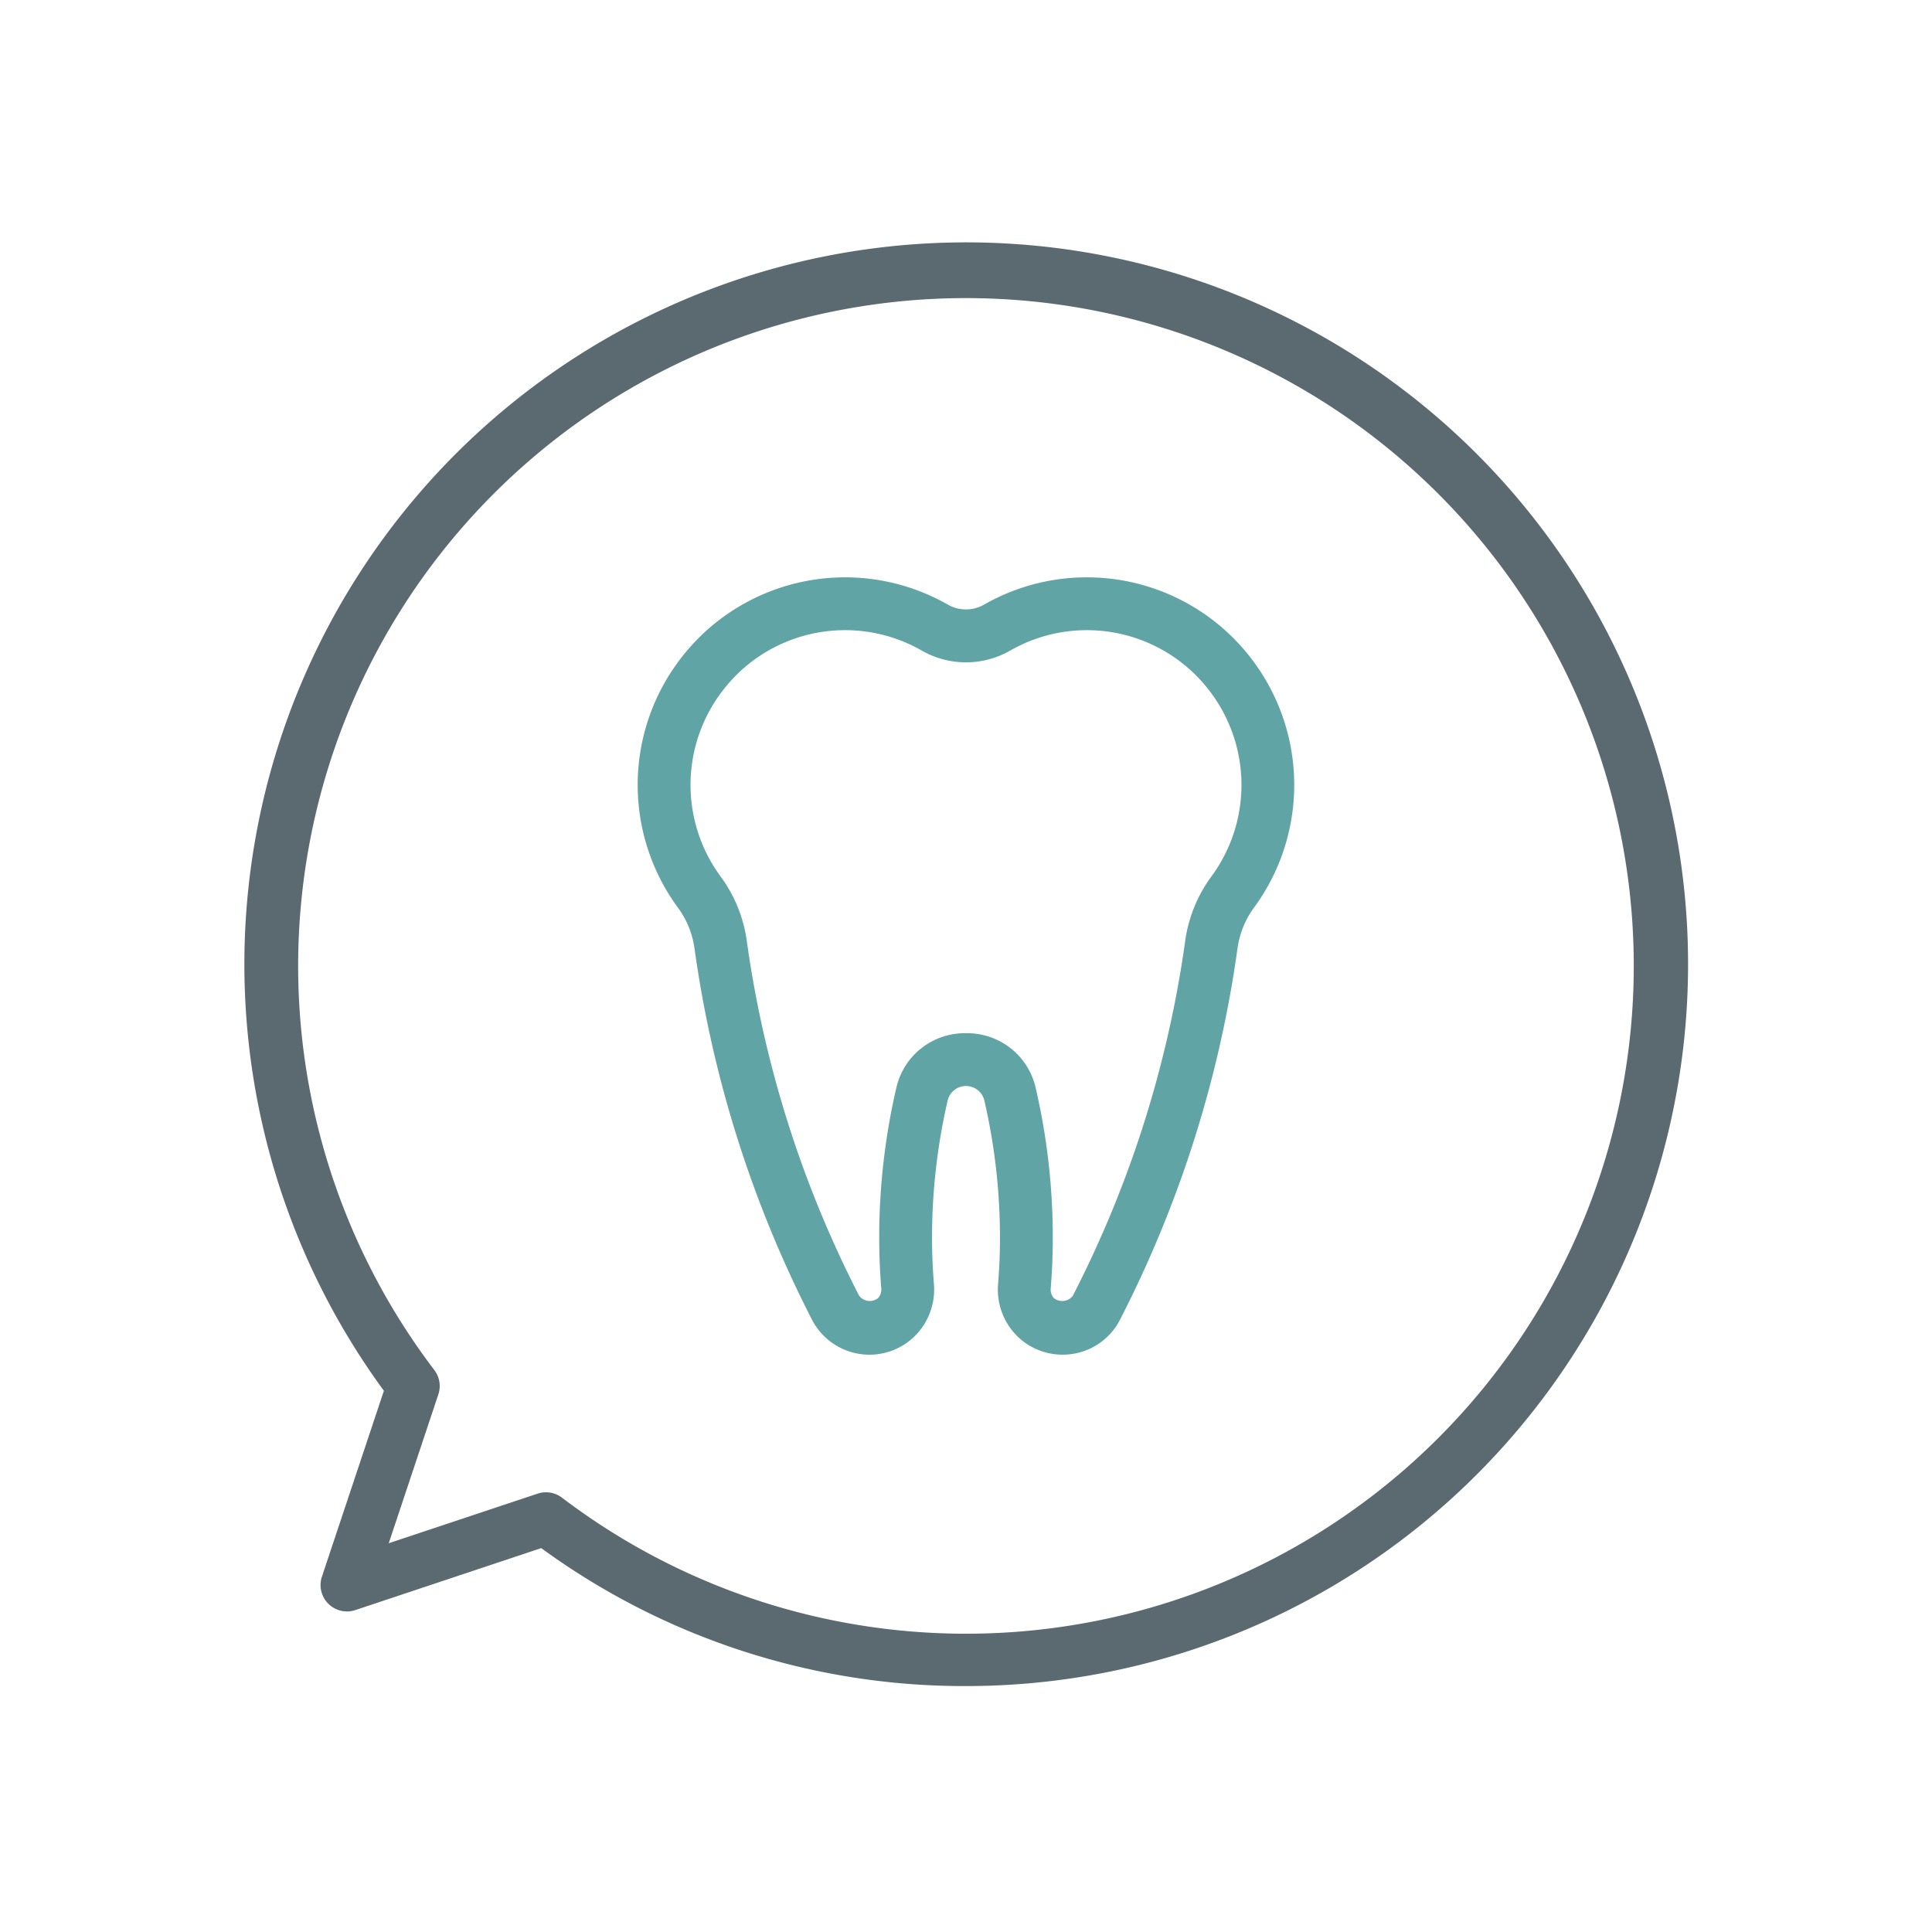
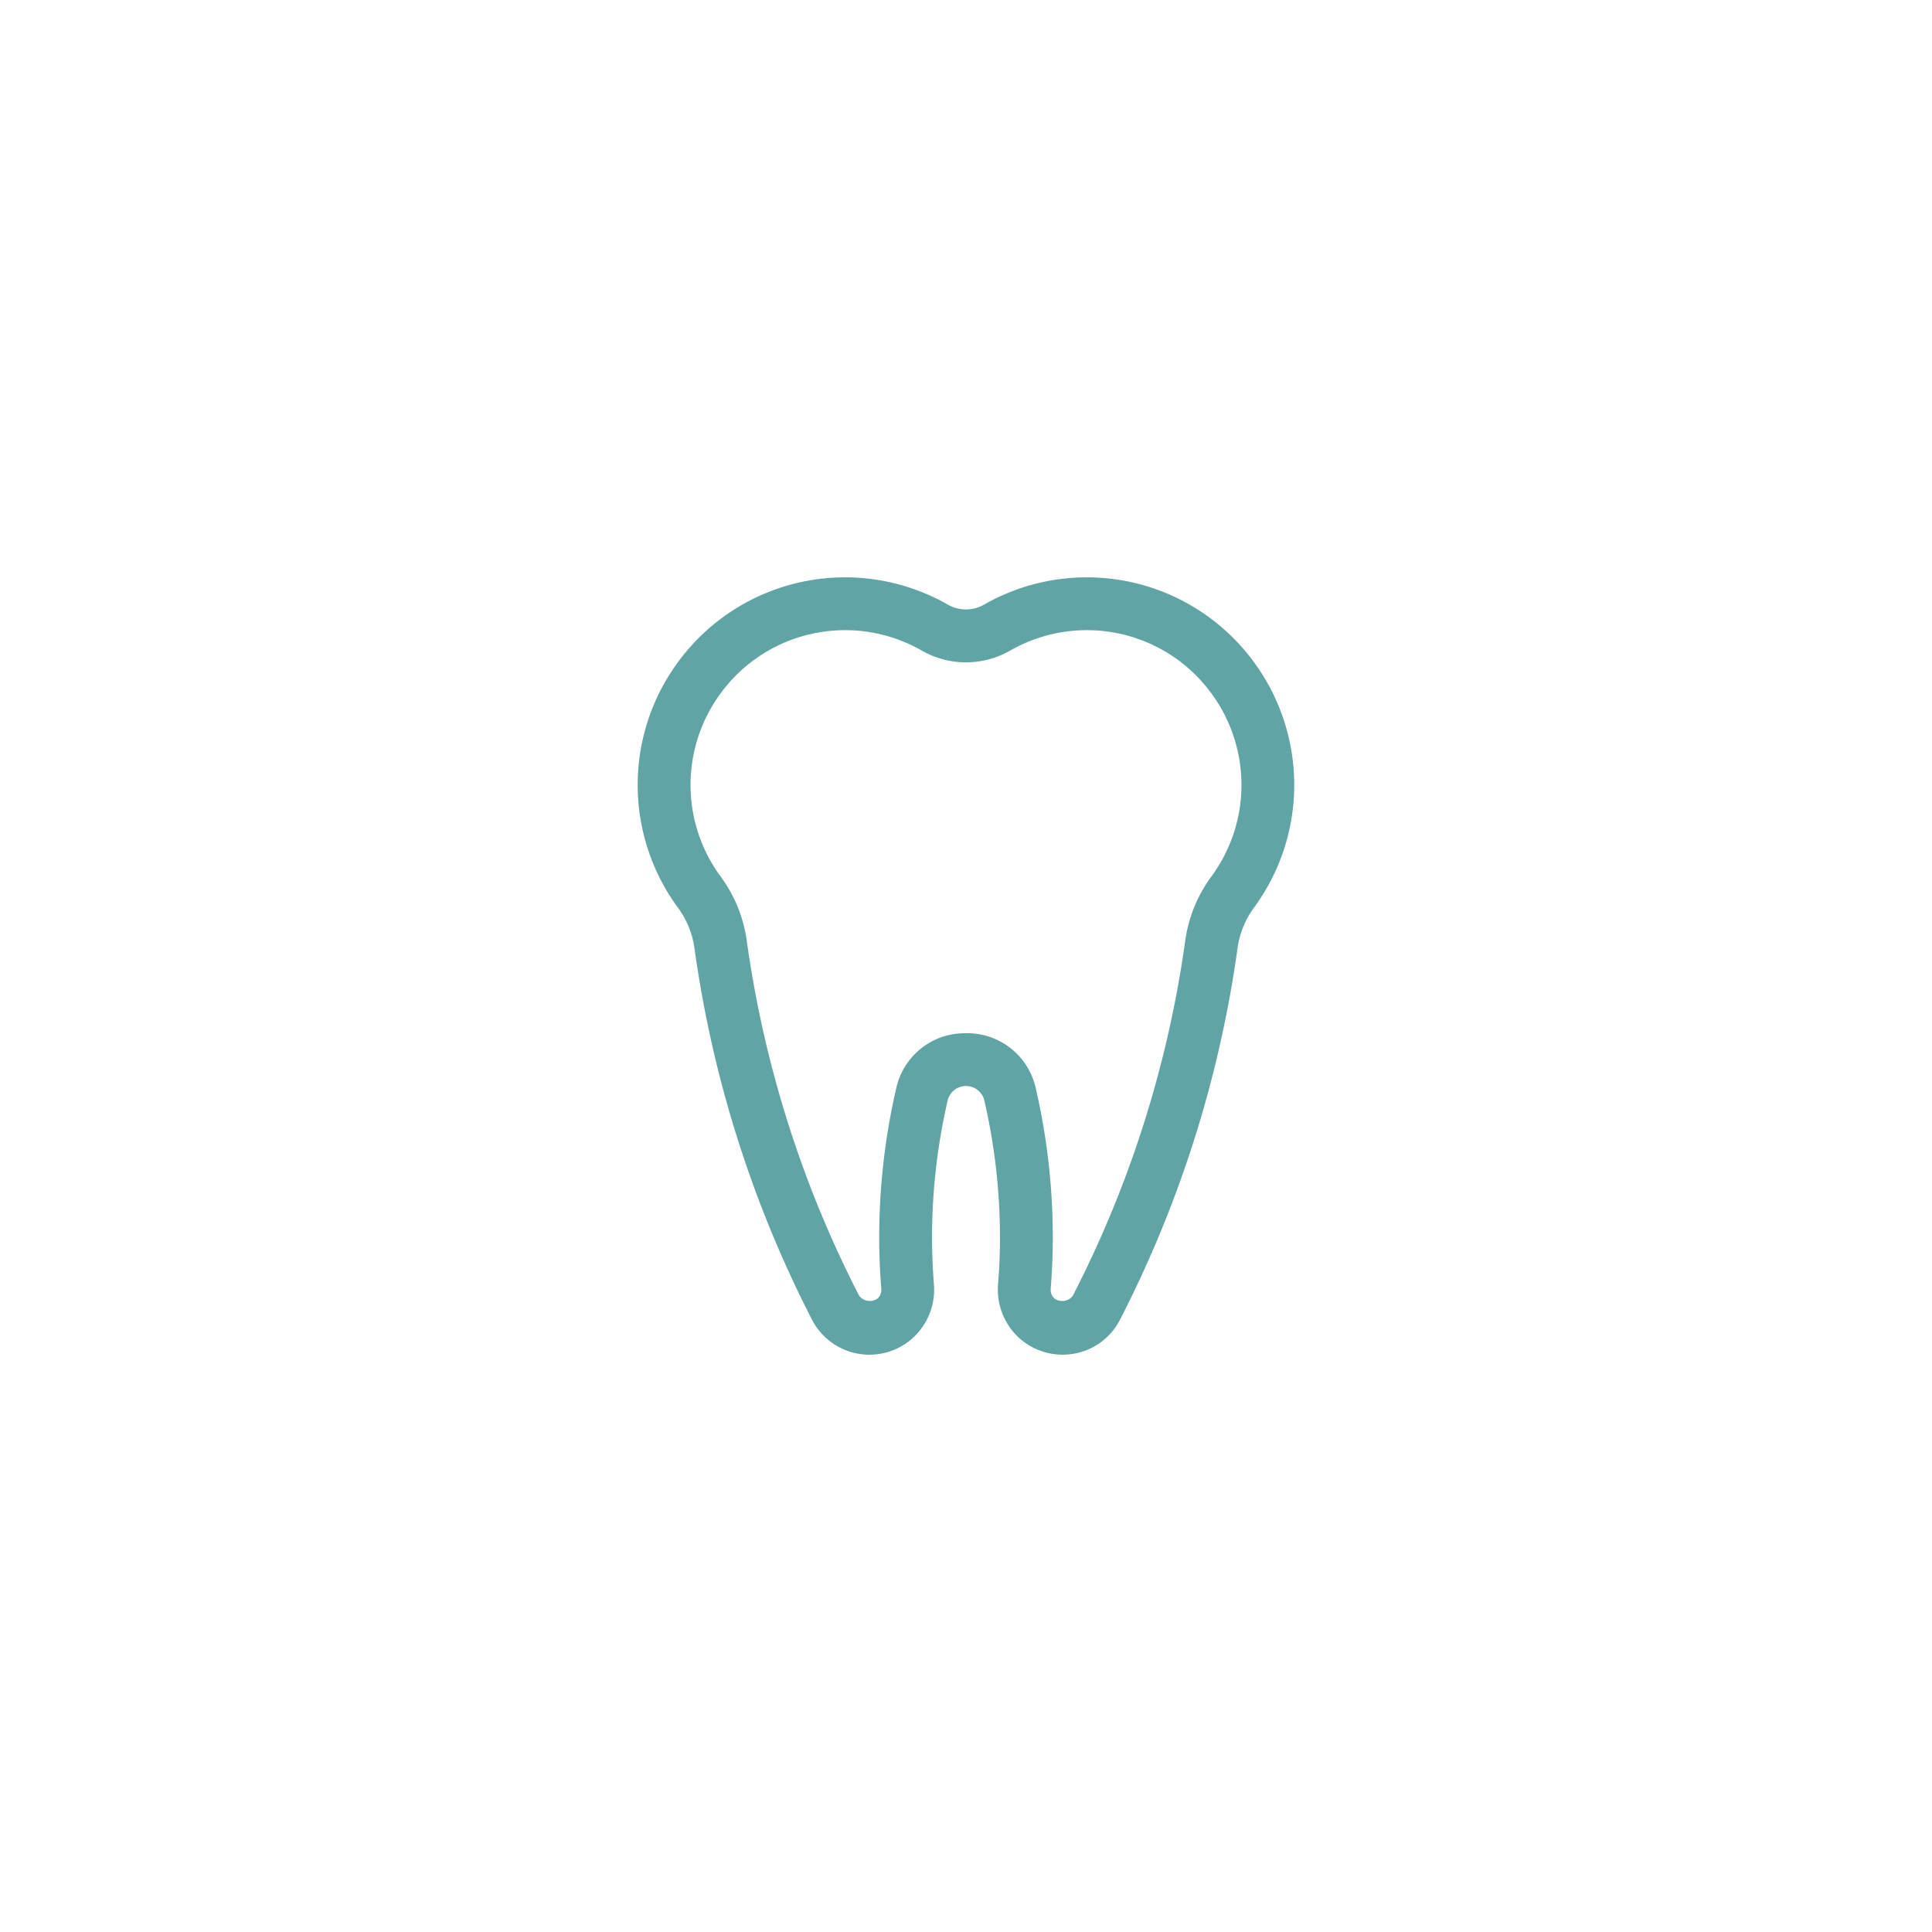
<svg xmlns="http://www.w3.org/2000/svg" id="Layer_1" data-name="Layer 1" viewBox="0 0 64 64">
  <defs>
    <style>
      .cls-1 {
        fill: #5a6a70;
      }

      .cls-2 {
        fill: #61a4a6;
      }
    </style>
  </defs>
-   <path class="cls-1" d="M31.977,55.853a23.744,23.744,0,0,1-14.048-4.57l-6.158,2.053a.875.875,0,0,1-1.107-1.107l2.053-6.158a23.912,23.912,0,1,1,19.26,9.782ZM18.086,49.434a.877.877,0,0,1,.53.178,22.122,22.122,0,1,0-4.229-4.228.87.87,0,0,1,.134.806l-1.644,4.932,4.932-1.643A.85.85,0,0,1,18.086,49.434Z" />
  <path class="cls-2" d="M35.194,44.875a2.138,2.138,0,0,1-1.567-.686,2.174,2.174,0,0,1-.565-1.643c.041-.51.063-1.025.063-1.546a20.16,20.16,0,0,0-.521-4.56.625.625,0,0,0-1.208,0A20.16,20.16,0,0,0,30.875,41c0,.521.022,1.036.063,1.546a2.174,2.174,0,0,1-.565,1.643A2.141,2.141,0,0,1,26.9,43.72,38.574,38.574,0,0,1,23,31.375a2.954,2.954,0,0,0-.563-1.335,6.867,6.867,0,0,1-.078-7.967,6.962,6.962,0,0,1,.758-.912,6.861,6.861,0,0,1,8.275-1.136,1.207,1.207,0,0,0,1.213,0,6.861,6.861,0,0,1,8.276,1.137,6.8,6.8,0,0,1,.757.911h0a6.867,6.867,0,0,1-.078,7.967A2.954,2.954,0,0,0,41,31.375,38.551,38.551,0,0,1,37.1,43.72,2.125,2.125,0,0,1,35.194,44.875ZM32,34.227a2.324,2.324,0,0,1,2.31,1.817A21.965,21.965,0,0,1,34.875,41c0,.553-.023,1.12-.069,1.687a.41.41,0,0,0,.107.315.441.441,0,0,0,.627-.081,36.807,36.807,0,0,0,3.726-11.786,4.688,4.688,0,0,1,.881-2.125,5.115,5.115,0,0,0,.057-5.936,5.236,5.236,0,0,0-.564-.68,5.11,5.11,0,0,0-6.165-.849,2.947,2.947,0,0,1-2.951,0,5.108,5.108,0,0,0-6.163.848,5.269,5.269,0,0,0-.566.682,5.115,5.115,0,0,0,.058,5.935,4.688,4.688,0,0,1,.881,2.125,36.83,36.83,0,0,0,3.725,11.786.444.444,0,0,0,.628.081.41.41,0,0,0,.107-.315c-.046-.567-.069-1.134-.069-1.687a21.965,21.965,0,0,1,.565-4.956A2.324,2.324,0,0,1,32,34.227Z" />
</svg>